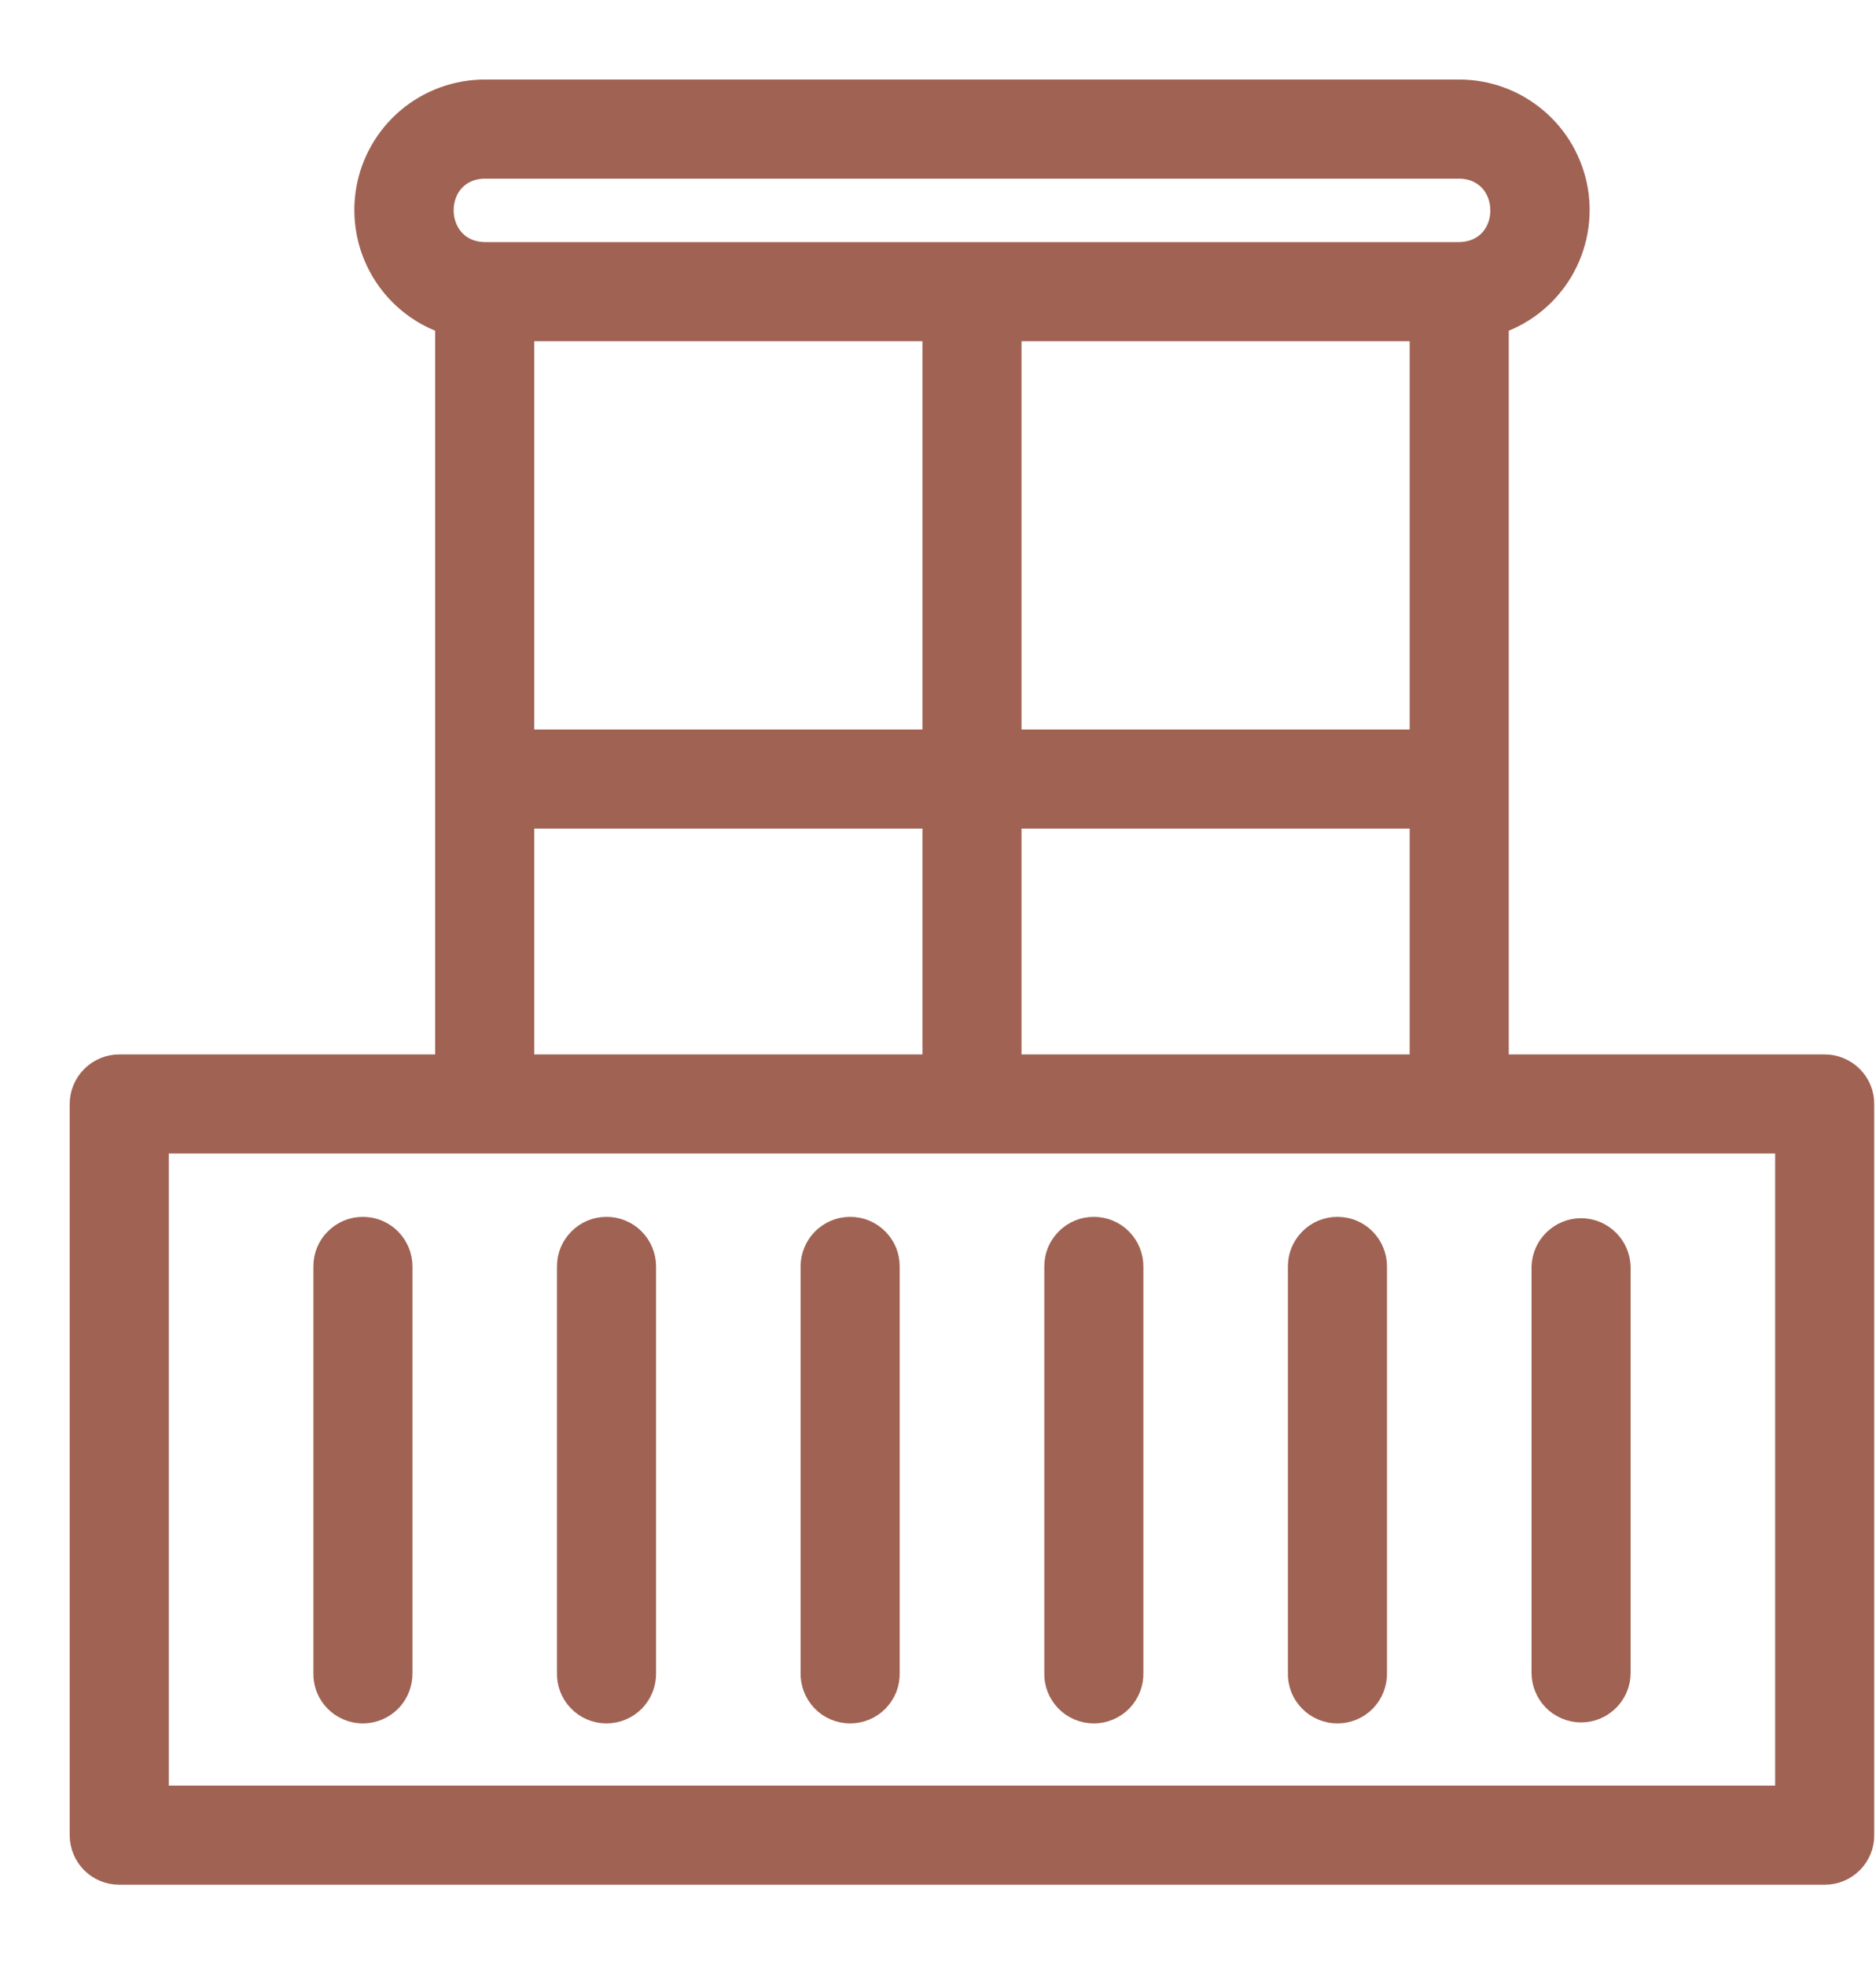
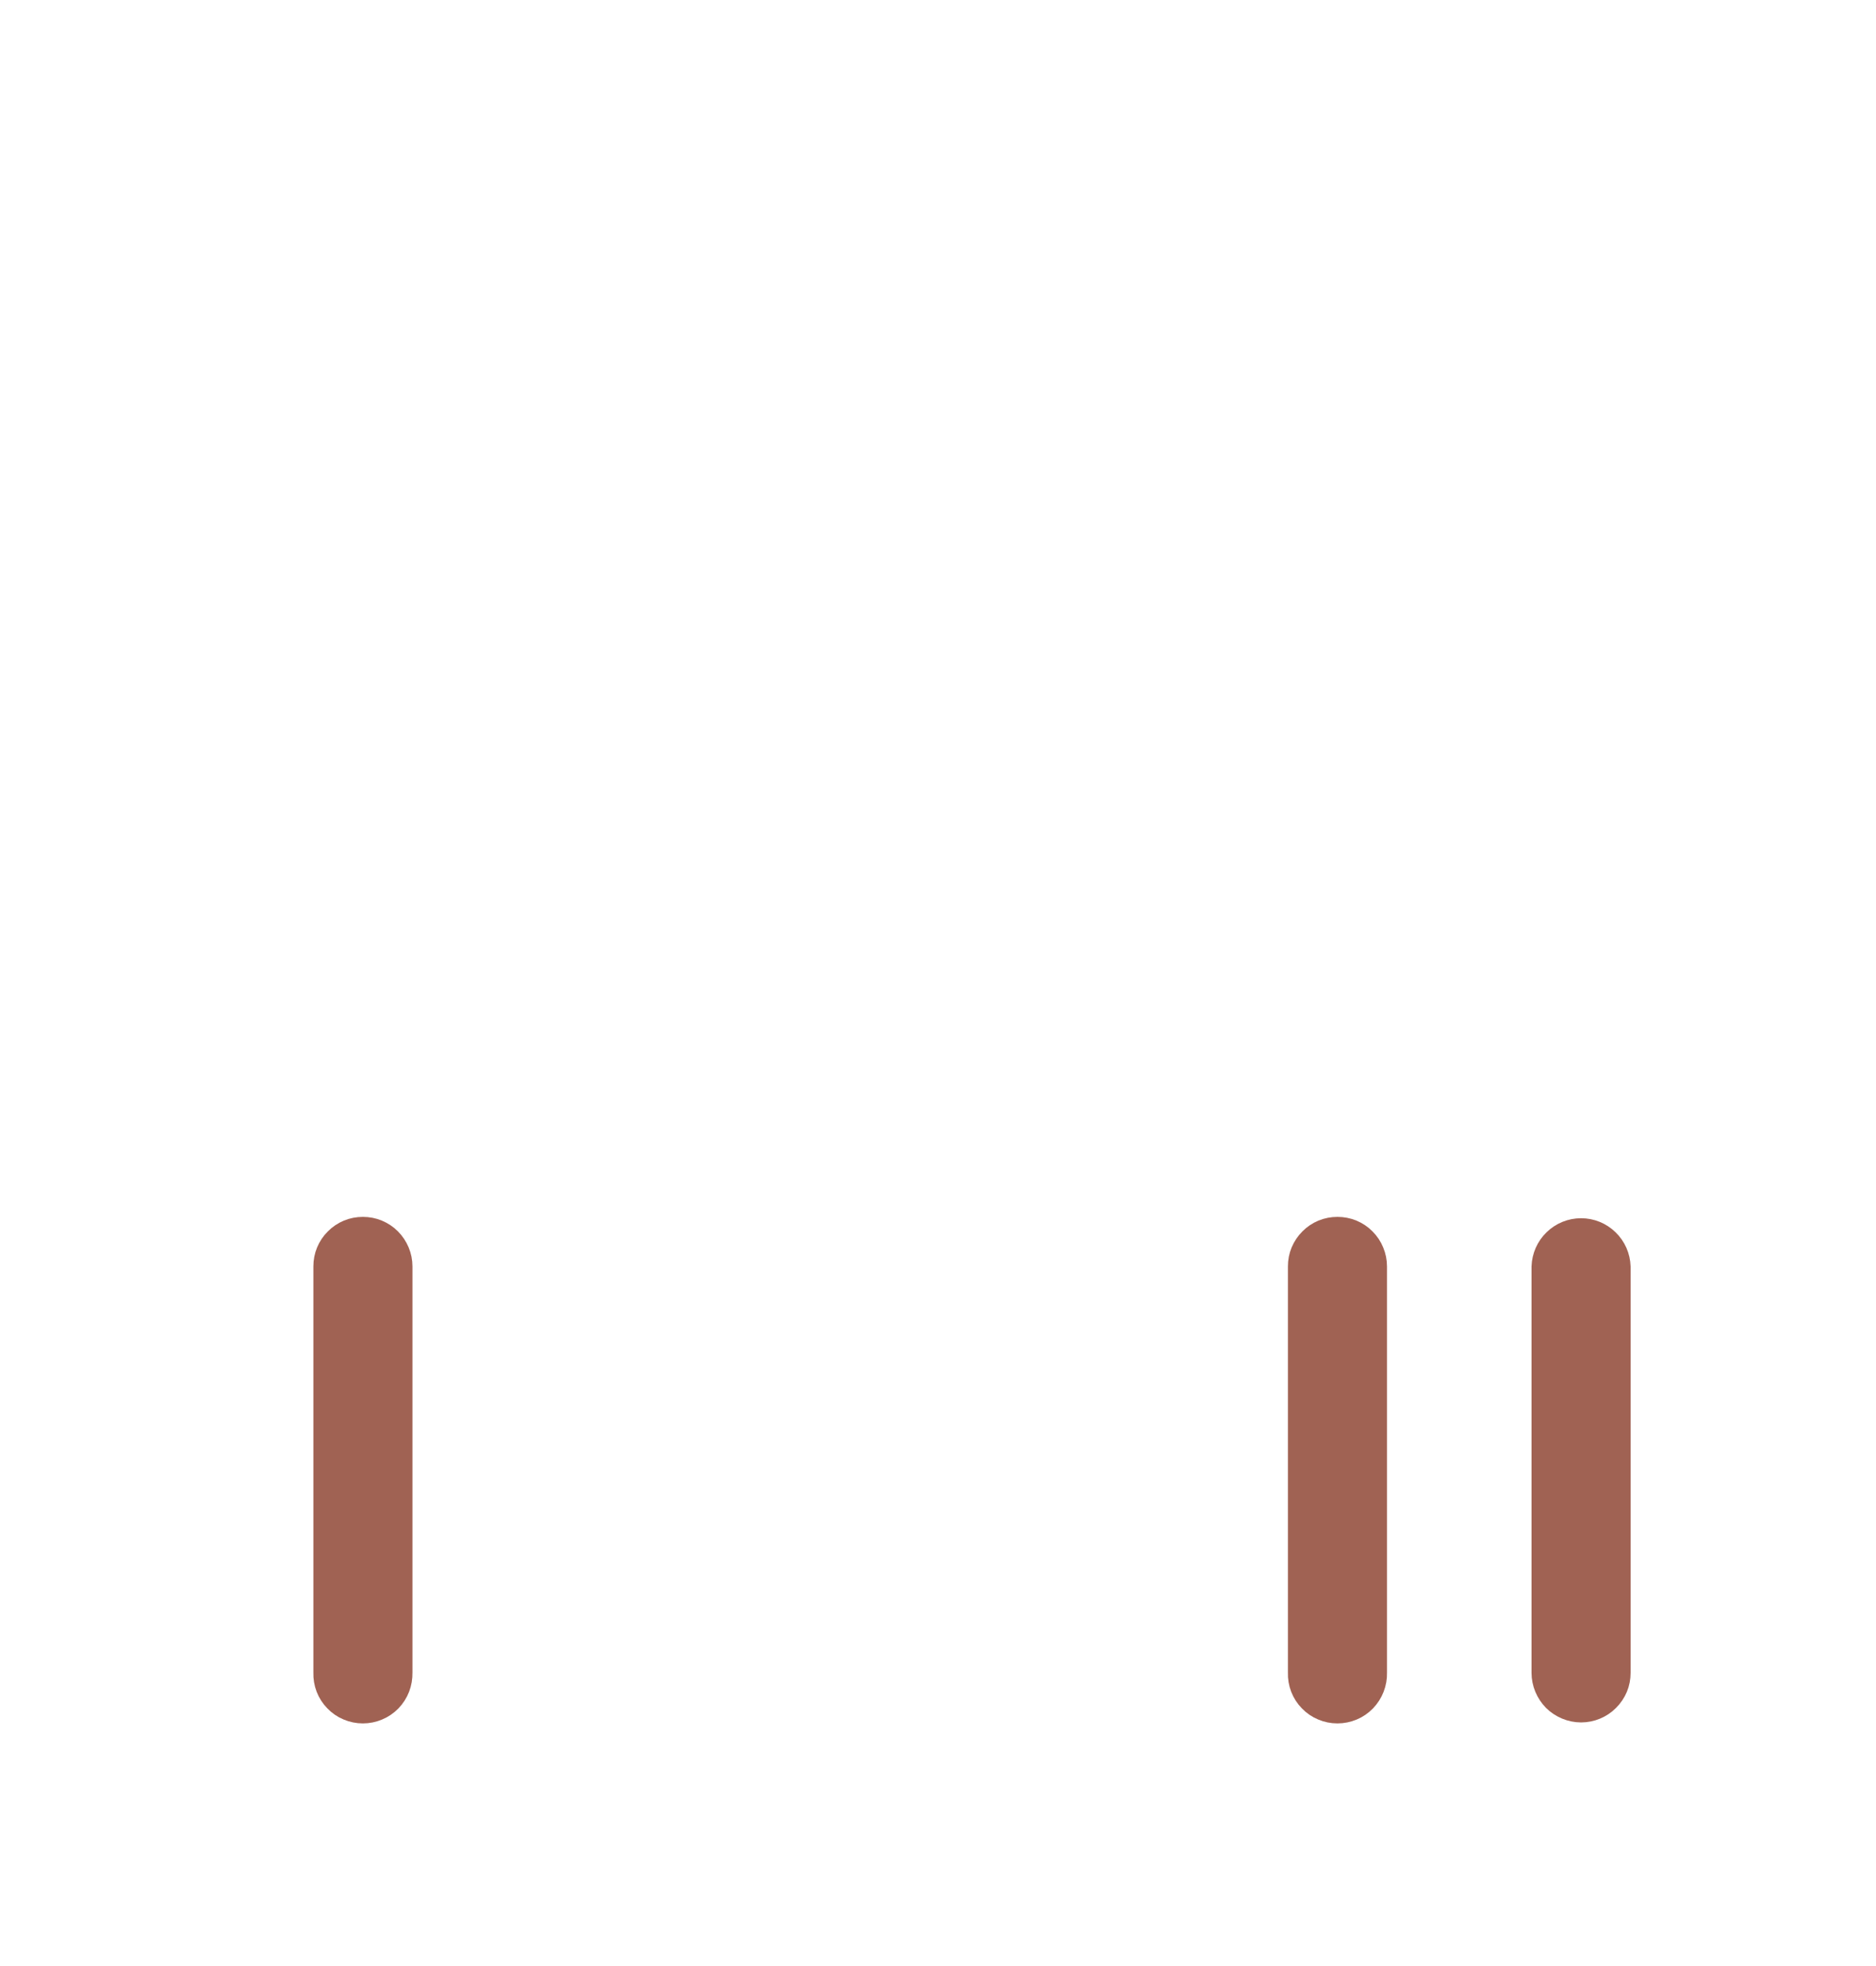
<svg xmlns="http://www.w3.org/2000/svg" width="21" height="22" viewBox="0 0 21 22" fill="none">
-   <path d="M20.426 11.899H16.789V3.632C17.092 3.525 17.346 3.314 17.508 3.038C17.67 2.761 17.729 2.436 17.675 2.12C17.62 1.804 17.456 1.517 17.211 1.311C16.966 1.104 16.656 0.99 16.335 0.99H5.426C5.105 0.99 4.795 1.104 4.55 1.31C4.305 1.517 4.14 1.804 4.086 2.12C4.032 2.436 4.091 2.761 4.253 3.038C4.415 3.314 4.669 3.525 4.971 3.632V11.899H1.335C1.275 11.899 1.216 11.911 1.161 11.934C1.106 11.957 1.056 11.99 1.013 12.033C0.971 12.075 0.938 12.125 0.915 12.18C0.892 12.235 0.88 12.294 0.88 12.354V20.536C0.88 20.596 0.892 20.655 0.915 20.71C0.938 20.765 0.971 20.815 1.013 20.858C1.056 20.9 1.106 20.933 1.161 20.956C1.216 20.979 1.275 20.99 1.335 20.99H20.426C20.486 20.99 20.545 20.979 20.6 20.956C20.655 20.933 20.705 20.9 20.748 20.857C20.79 20.815 20.823 20.765 20.846 20.71C20.869 20.655 20.881 20.596 20.88 20.536V12.354C20.881 12.294 20.869 12.235 20.846 12.18C20.823 12.125 20.79 12.075 20.748 12.033C20.705 11.99 20.655 11.957 20.6 11.934C20.545 11.911 20.486 11.899 20.426 11.899ZM11.335 3.718H15.88V8.263H11.335V3.718ZM10.426 8.263H5.88V3.718H10.426V8.263ZM15.88 9.172V11.899H11.335V9.172H15.88ZM5.426 1.899H16.335C16.929 1.909 16.936 2.797 16.335 2.809H5.426C4.832 2.799 4.826 1.91 5.426 1.899ZM5.88 9.172H10.426V11.899H5.88V9.172ZM19.971 20.081H1.789V12.808H19.971V20.081Z" fill="#A06253" stroke="#A06253" stroke-width="0.2" />
-   <path d="M9.517 13.717C9.457 13.717 9.398 13.728 9.343 13.751C9.288 13.774 9.238 13.807 9.195 13.85C9.153 13.892 9.12 13.942 9.097 13.997C9.074 14.052 9.062 14.111 9.062 14.171V18.717C9.06 18.777 9.071 18.838 9.093 18.895C9.115 18.952 9.148 19.003 9.19 19.047C9.233 19.091 9.283 19.126 9.339 19.149C9.396 19.173 9.456 19.185 9.517 19.185C9.578 19.185 9.638 19.173 9.694 19.149C9.75 19.126 9.801 19.091 9.843 19.047C9.885 19.003 9.919 18.952 9.941 18.895C9.963 18.838 9.973 18.777 9.971 18.717V14.171C9.971 14.111 9.96 14.052 9.937 13.997C9.914 13.942 9.881 13.892 9.838 13.85C9.796 13.807 9.746 13.774 9.691 13.751C9.636 13.728 9.577 13.717 9.517 13.717Z" fill="#A06253" stroke="#A06253" stroke-width="0.2" />
-   <path d="M6.789 13.717C6.73 13.717 6.671 13.728 6.615 13.751C6.56 13.774 6.51 13.807 6.468 13.85C6.426 13.892 6.392 13.942 6.369 13.997C6.346 14.052 6.335 14.111 6.335 14.171V18.717C6.333 18.777 6.343 18.838 6.365 18.895C6.387 18.952 6.42 19.003 6.463 19.047C6.505 19.091 6.556 19.126 6.612 19.149C6.668 19.173 6.728 19.185 6.789 19.185C6.85 19.185 6.91 19.173 6.966 19.149C7.022 19.126 7.073 19.091 7.116 19.047C7.158 19.003 7.191 18.952 7.213 18.895C7.235 18.838 7.246 18.777 7.244 18.717V14.171C7.244 14.111 7.232 14.052 7.209 13.997C7.186 13.942 7.153 13.892 7.111 13.85C7.069 13.807 7.019 13.774 6.963 13.751C6.908 13.728 6.849 13.717 6.789 13.717Z" fill="#A06253" stroke="#A06253" stroke-width="0.2" />
  <path d="M4.062 13.717C4.003 13.717 3.943 13.728 3.888 13.751C3.833 13.774 3.783 13.807 3.741 13.85C3.698 13.892 3.665 13.942 3.642 13.997C3.619 14.052 3.608 14.111 3.608 14.171V18.717C3.606 18.777 3.616 18.838 3.638 18.895C3.66 18.952 3.693 19.003 3.736 19.047C3.778 19.091 3.829 19.126 3.885 19.149C3.941 19.173 4.001 19.185 4.062 19.185C4.123 19.185 4.183 19.173 4.239 19.149C4.295 19.126 4.346 19.091 4.389 19.047C4.431 19.003 4.464 18.952 4.486 18.895C4.508 18.838 4.518 18.777 4.517 18.717V14.171C4.517 14.111 4.505 14.052 4.482 13.997C4.459 13.942 4.426 13.892 4.384 13.85C4.342 13.807 4.291 13.774 4.236 13.751C4.181 13.728 4.122 13.717 4.062 13.717Z" fill="#A06253" stroke="#A06253" stroke-width="0.2" />
-   <path d="M12.245 13.717C12.185 13.717 12.126 13.728 12.07 13.751C12.015 13.774 11.965 13.807 11.923 13.85C11.881 13.892 11.847 13.942 11.824 13.997C11.801 14.052 11.79 14.111 11.79 14.171V18.717C11.788 18.777 11.798 18.838 11.82 18.895C11.842 18.952 11.876 19.003 11.918 19.047C11.96 19.091 12.011 19.126 12.067 19.149C12.123 19.173 12.183 19.185 12.244 19.185C12.305 19.185 12.365 19.173 12.421 19.149C12.477 19.126 12.528 19.091 12.571 19.047C12.613 19.003 12.646 18.952 12.668 18.895C12.69 18.838 12.701 18.777 12.699 18.717V14.171C12.699 14.111 12.687 14.052 12.664 13.997C12.642 13.942 12.608 13.892 12.566 13.85C12.524 13.807 12.474 13.774 12.418 13.751C12.363 13.728 12.304 13.717 12.245 13.717Z" fill="#A06253" stroke="#A06253" stroke-width="0.2" />
  <path d="M14.972 13.717C14.912 13.717 14.853 13.728 14.797 13.751C14.742 13.774 14.692 13.807 14.65 13.85C14.608 13.892 14.574 13.942 14.551 13.997C14.528 14.052 14.517 14.111 14.517 14.171V18.717C14.515 18.777 14.525 18.838 14.547 18.895C14.569 18.952 14.602 19.003 14.645 19.047C14.687 19.091 14.738 19.126 14.794 19.149C14.85 19.173 14.91 19.185 14.971 19.185C15.032 19.185 15.092 19.173 15.149 19.149C15.205 19.126 15.255 19.091 15.298 19.047C15.34 19.003 15.373 18.952 15.395 18.895C15.417 18.838 15.428 18.777 15.426 18.717V14.171C15.426 14.111 15.414 14.052 15.391 13.997C15.369 13.942 15.335 13.892 15.293 13.85C15.251 13.807 15.201 13.774 15.146 13.751C15.09 13.728 15.031 13.717 14.972 13.717Z" fill="#A06253" stroke="#A06253" stroke-width="0.2" />
  <path d="M17.699 19.174C17.759 19.174 17.818 19.162 17.873 19.139C17.928 19.116 17.978 19.083 18.02 19.04C18.062 18.998 18.096 18.948 18.119 18.893C18.142 18.838 18.153 18.779 18.153 18.719V14.173C18.149 14.055 18.1 13.943 18.015 13.861C17.93 13.778 17.817 13.732 17.699 13.732C17.58 13.732 17.467 13.778 17.382 13.861C17.297 13.943 17.248 14.055 17.244 14.173V18.719C17.244 18.779 17.256 18.838 17.279 18.893C17.302 18.948 17.335 18.998 17.377 19.041C17.419 19.083 17.47 19.116 17.525 19.139C17.58 19.162 17.639 19.174 17.699 19.174Z" fill="#A06253" stroke="#A06253" stroke-width="0.2" />
</svg>